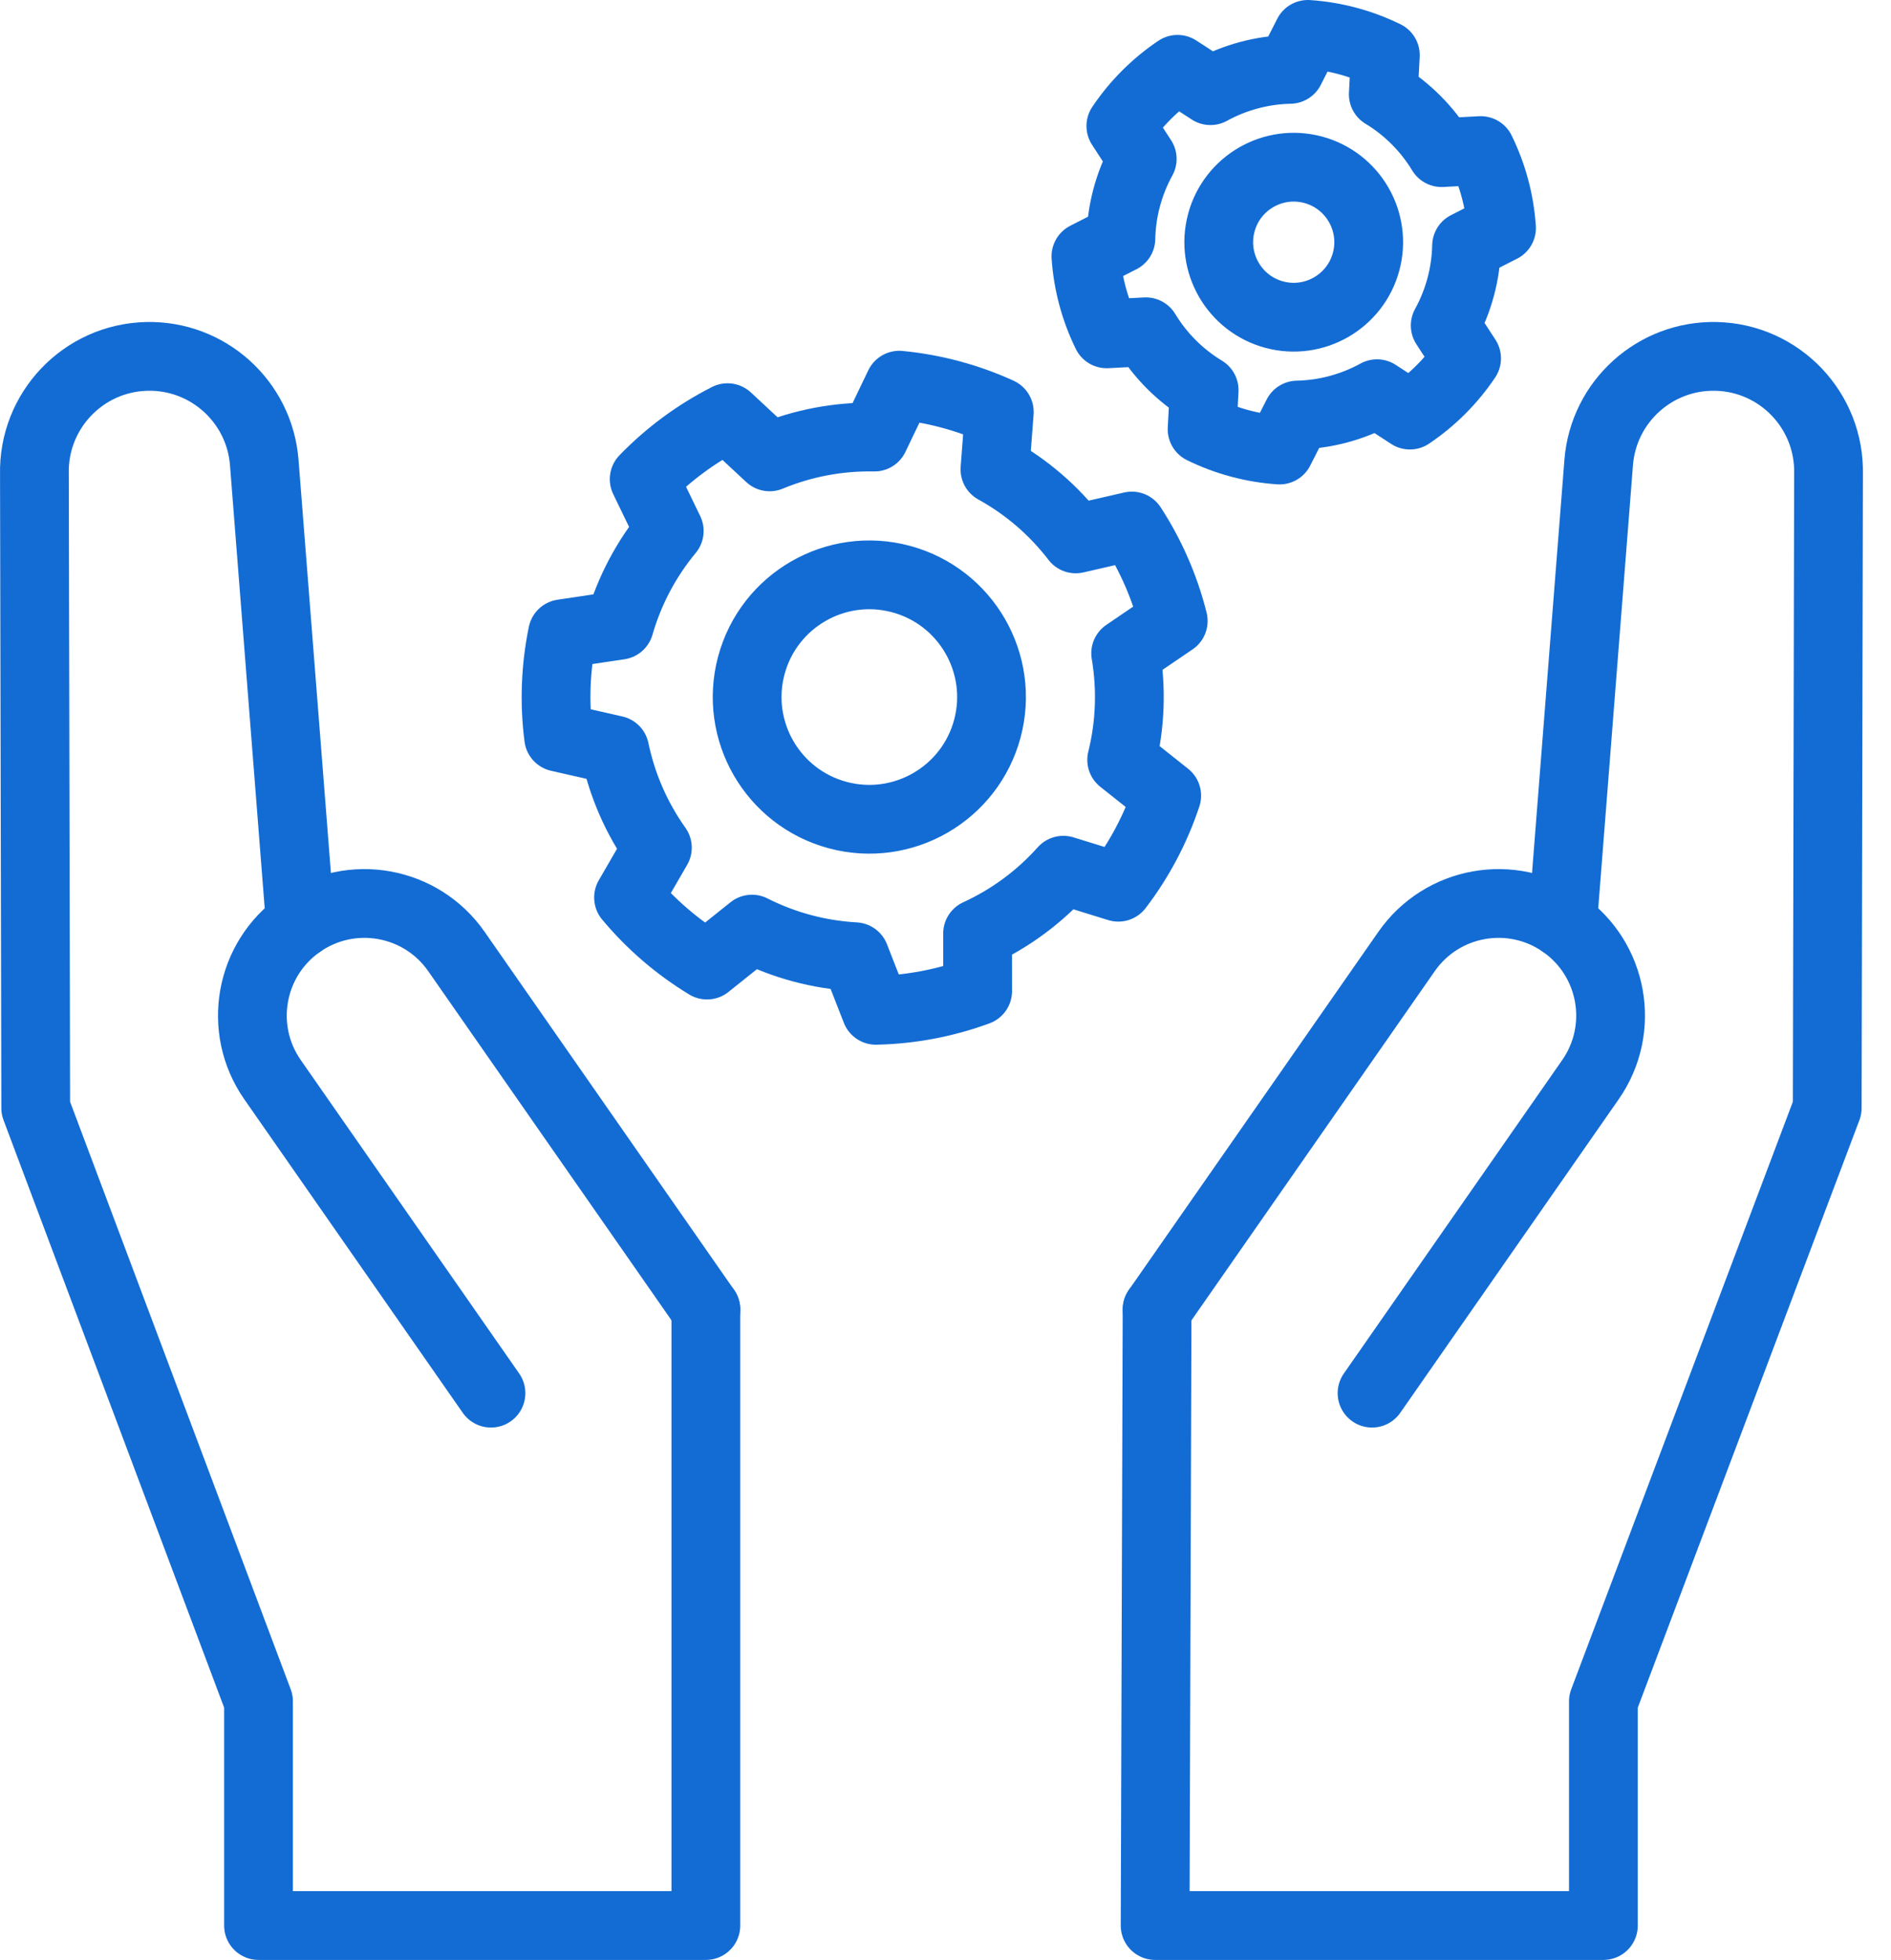
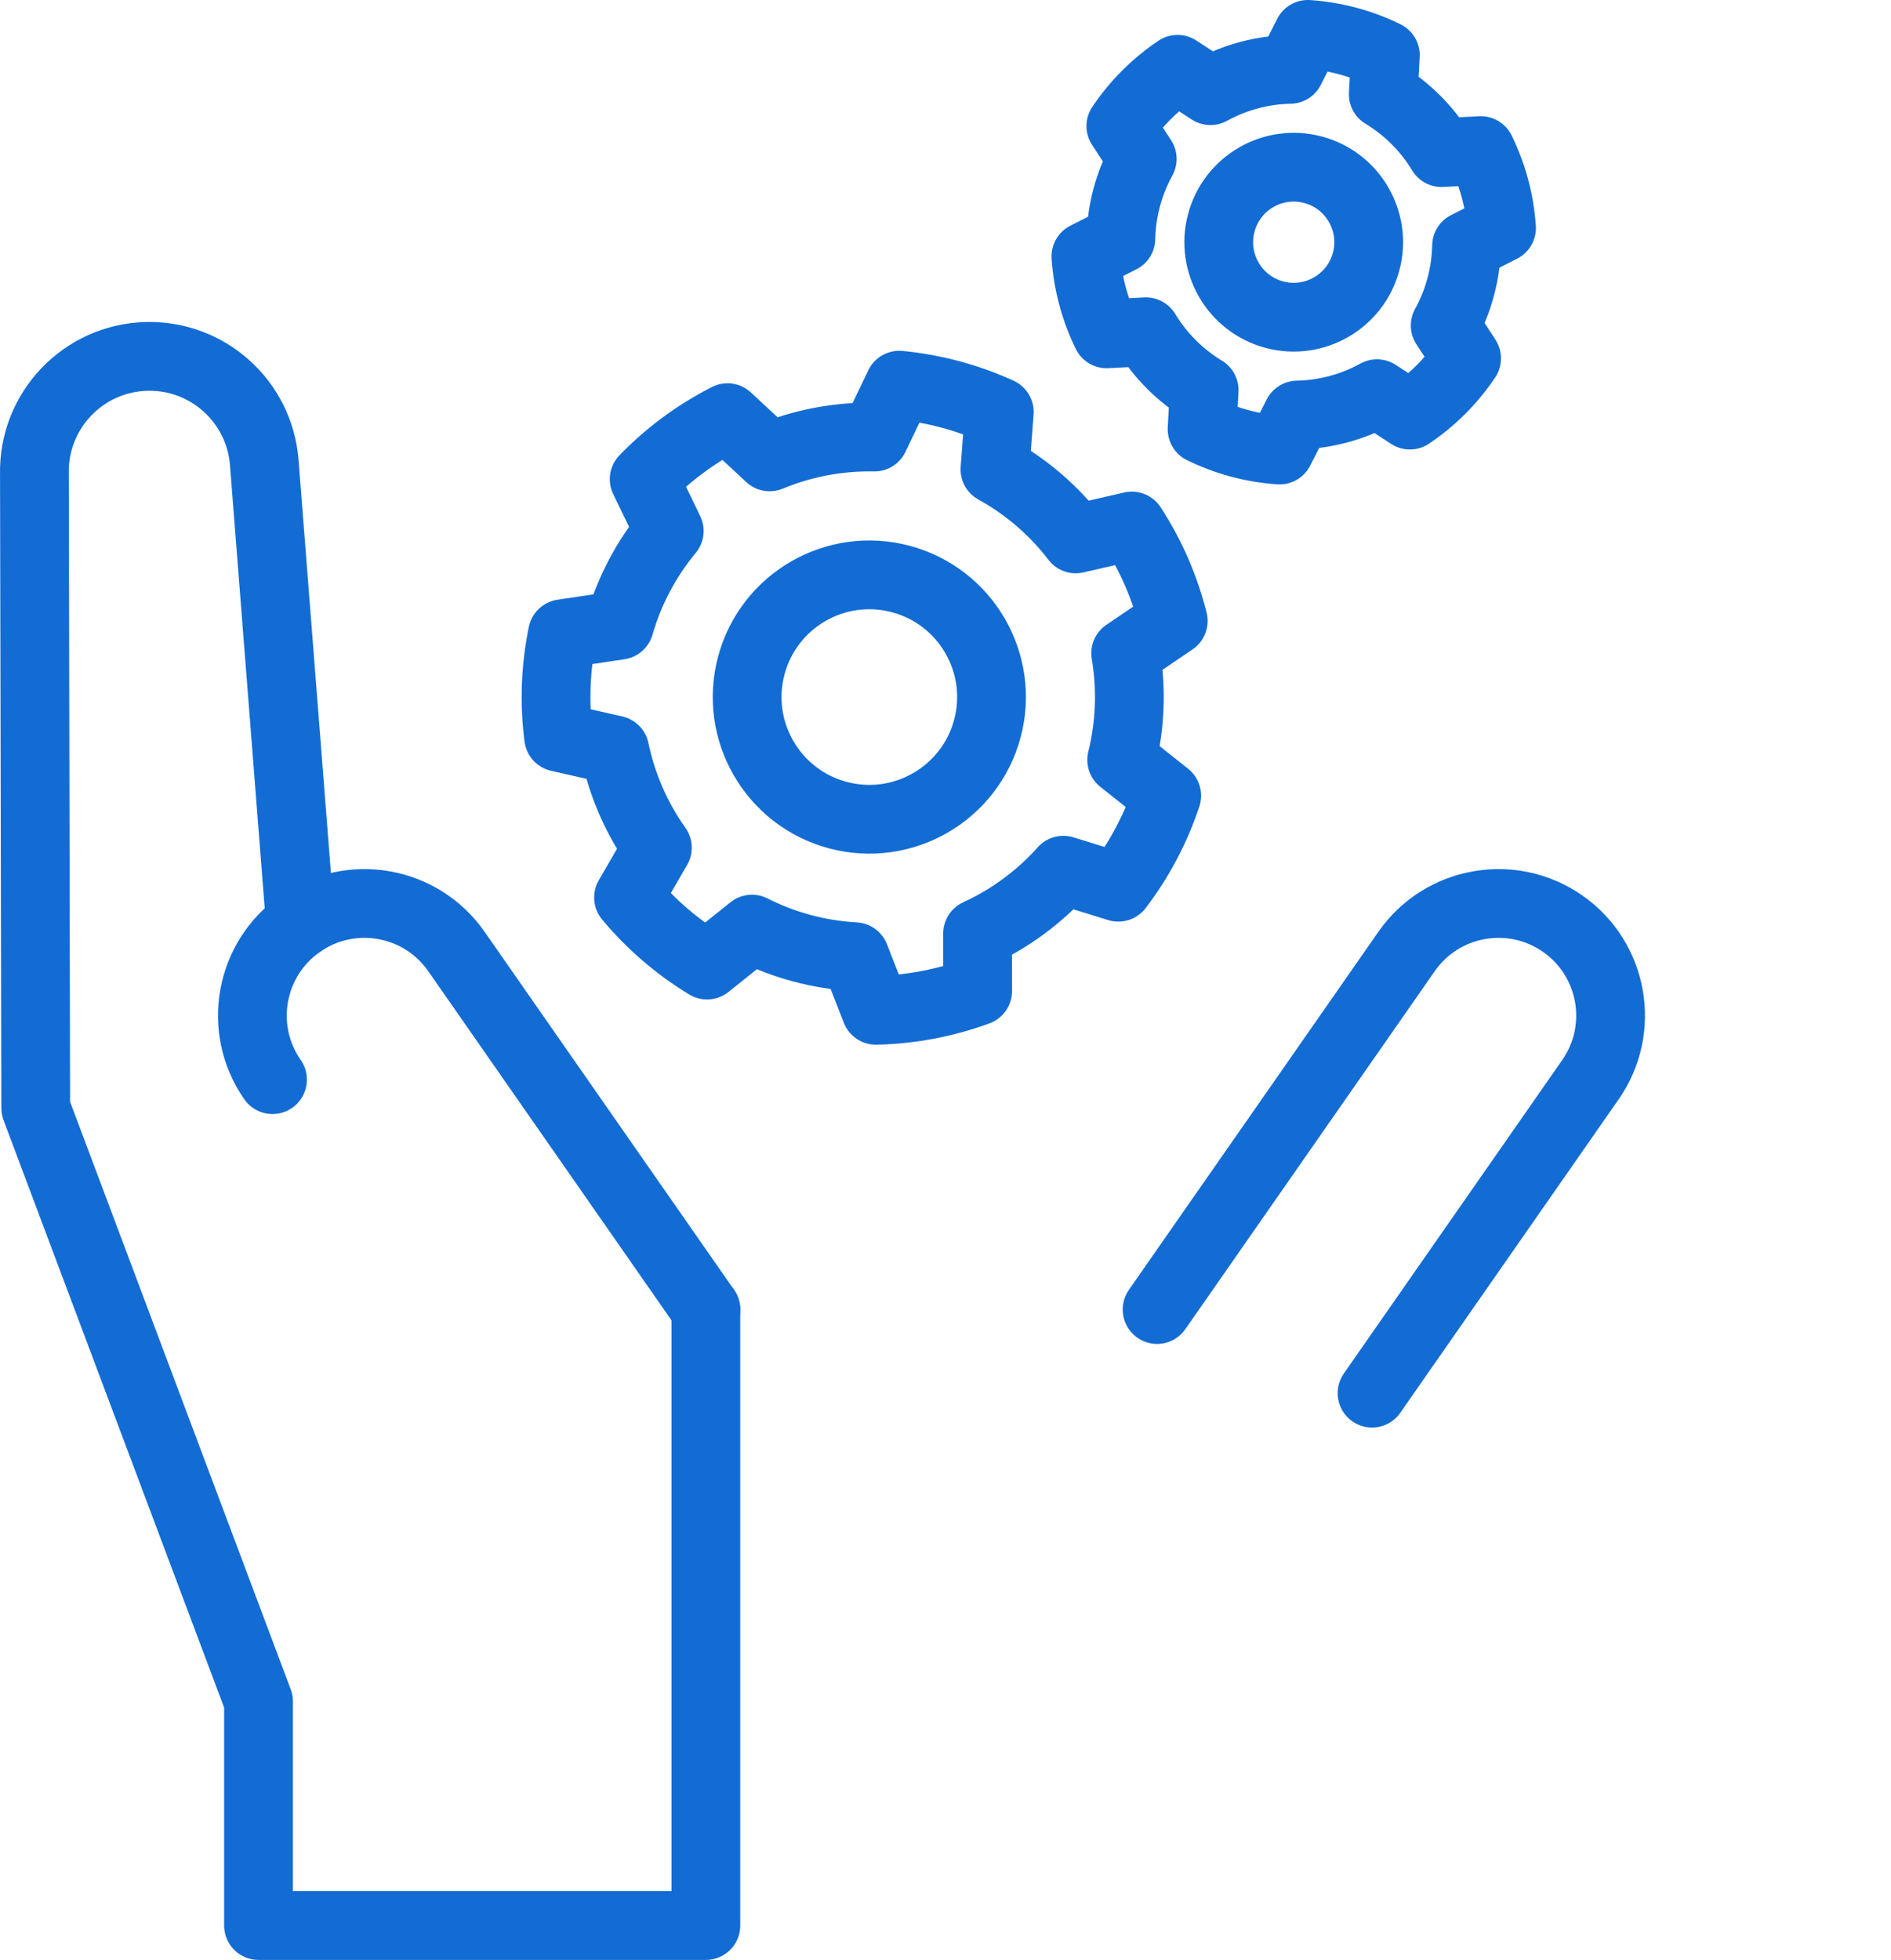
<svg xmlns="http://www.w3.org/2000/svg" width="55" height="57" viewBox="0 0 55 57" fill="none">
  <path fill-rule="evenodd" clip-rule="evenodd" d="M29.065 11.982C28.145 11.562 27.162 11.299 26.156 11.202L25.432 12.711C24.387 12.691 23.35 12.887 22.385 13.287L21.16 12.147C20.259 12.605 19.439 13.209 18.736 13.936L19.465 15.443C18.798 16.247 18.305 17.18 18.016 18.184L16.361 18.431C16.157 19.421 16.118 20.439 16.248 21.441L17.88 21.812C18.093 22.834 18.515 23.802 19.12 24.653L18.281 26.102C18.928 26.879 19.7 27.543 20.564 28.067L21.871 27.021C22.803 27.493 23.823 27.766 24.866 27.824L25.475 29.383C26.486 29.361 27.487 29.172 28.435 28.823L28.433 27.149C29.383 26.714 30.232 26.087 30.928 25.308L32.526 25.803C33.14 25 33.615 24.1 33.934 23.14L32.624 22.099C32.876 21.085 32.915 20.03 32.74 19L34.124 18.059C33.878 17.079 33.471 16.145 32.919 15.298L31.288 15.673C30.653 14.844 29.852 14.155 28.938 13.651L29.065 11.982ZM26.204 16.84C28.099 17.348 29.225 19.298 28.717 21.192C28.209 23.087 26.259 24.213 24.365 23.705C22.47 23.197 21.345 21.247 21.852 19.353C22.36 17.458 24.31 16.332 26.204 16.84Z" stroke="#136CD4" stroke-width="2" stroke-miterlimit="1.5" stroke-linecap="round" stroke-linejoin="round" />
  <path fill-rule="evenodd" clip-rule="evenodd" d="M40.293 1.604C39.588 1.258 38.823 1.053 38.04 1L37.523 2.017C36.712 2.034 35.916 2.247 35.206 2.637L34.249 2.016C33.598 2.453 33.038 3.014 32.6 3.665L33.222 4.622C32.831 5.333 32.618 6.128 32.601 6.939L31.584 7.456C31.637 8.239 31.843 9.004 32.188 9.709L33.327 9.649C33.747 10.343 34.329 10.925 35.023 11.345L34.963 12.484C35.668 12.83 36.433 13.035 37.216 13.088L37.733 12.071C38.544 12.054 39.339 11.841 40.05 11.45L41.007 12.072C41.658 11.635 42.218 11.074 42.656 10.423L42.034 9.466C42.425 8.755 42.638 7.96 42.655 7.149L43.672 6.632C43.619 5.849 43.413 5.084 43.068 4.379L41.929 4.439C41.509 3.745 40.927 3.163 40.233 2.743L40.293 1.604ZM38.192 4.937C39.355 5.249 40.046 6.446 39.734 7.608C39.423 8.771 38.226 9.462 37.064 9.151C35.901 8.839 35.21 7.642 35.522 6.479C35.833 5.317 37.03 4.626 38.192 4.937Z" stroke="#136CD4" stroke-width="2" stroke-miterlimit="1.5" stroke-linecap="round" stroke-linejoin="round" />
  <path d="M33.654 38.085L40.91 27.672C41.939 26.195 43.971 25.832 45.448 26.861C46.925 27.89 47.288 29.922 46.259 31.399L39.906 40.517" stroke="#136CD4" stroke-width="2" stroke-miterlimit="10" stroke-linecap="round" stroke-linejoin="round" />
-   <path d="M33.654 38.085L33.597 56H46.635V49.481L53.145 32.225L53.183 13.793C53.227 11.944 51.765 10.409 49.916 10.365C48.138 10.323 46.637 11.678 46.498 13.451L45.447 26.86" stroke="#136CD4" stroke-width="2" stroke-miterlimit="10" stroke-linecap="round" stroke-linejoin="round" />
-   <path d="M20.531 38.085L13.275 27.672C12.246 26.195 10.214 25.832 8.737 26.861C7.26 27.89 6.897 29.922 7.926 31.399L14.28 40.517" stroke="#136CD4" stroke-width="2" stroke-miterlimit="10" stroke-linecap="round" stroke-linejoin="round" />
+   <path d="M20.531 38.085L13.275 27.672C12.246 26.195 10.214 25.832 8.737 26.861C7.26 27.89 6.897 29.922 7.926 31.399" stroke="#136CD4" stroke-width="2" stroke-miterlimit="10" stroke-linecap="round" stroke-linejoin="round" />
  <path d="M20.53 38.085V56H7.519V49.481L1.039 32.225L1.001 13.793C0.957 11.944 2.419 10.409 4.268 10.365C6.046 10.323 7.547 11.678 7.686 13.451L8.737 26.86" stroke="#136CD4" stroke-width="2" stroke-miterlimit="10" stroke-linecap="round" stroke-linejoin="round" />
</svg>